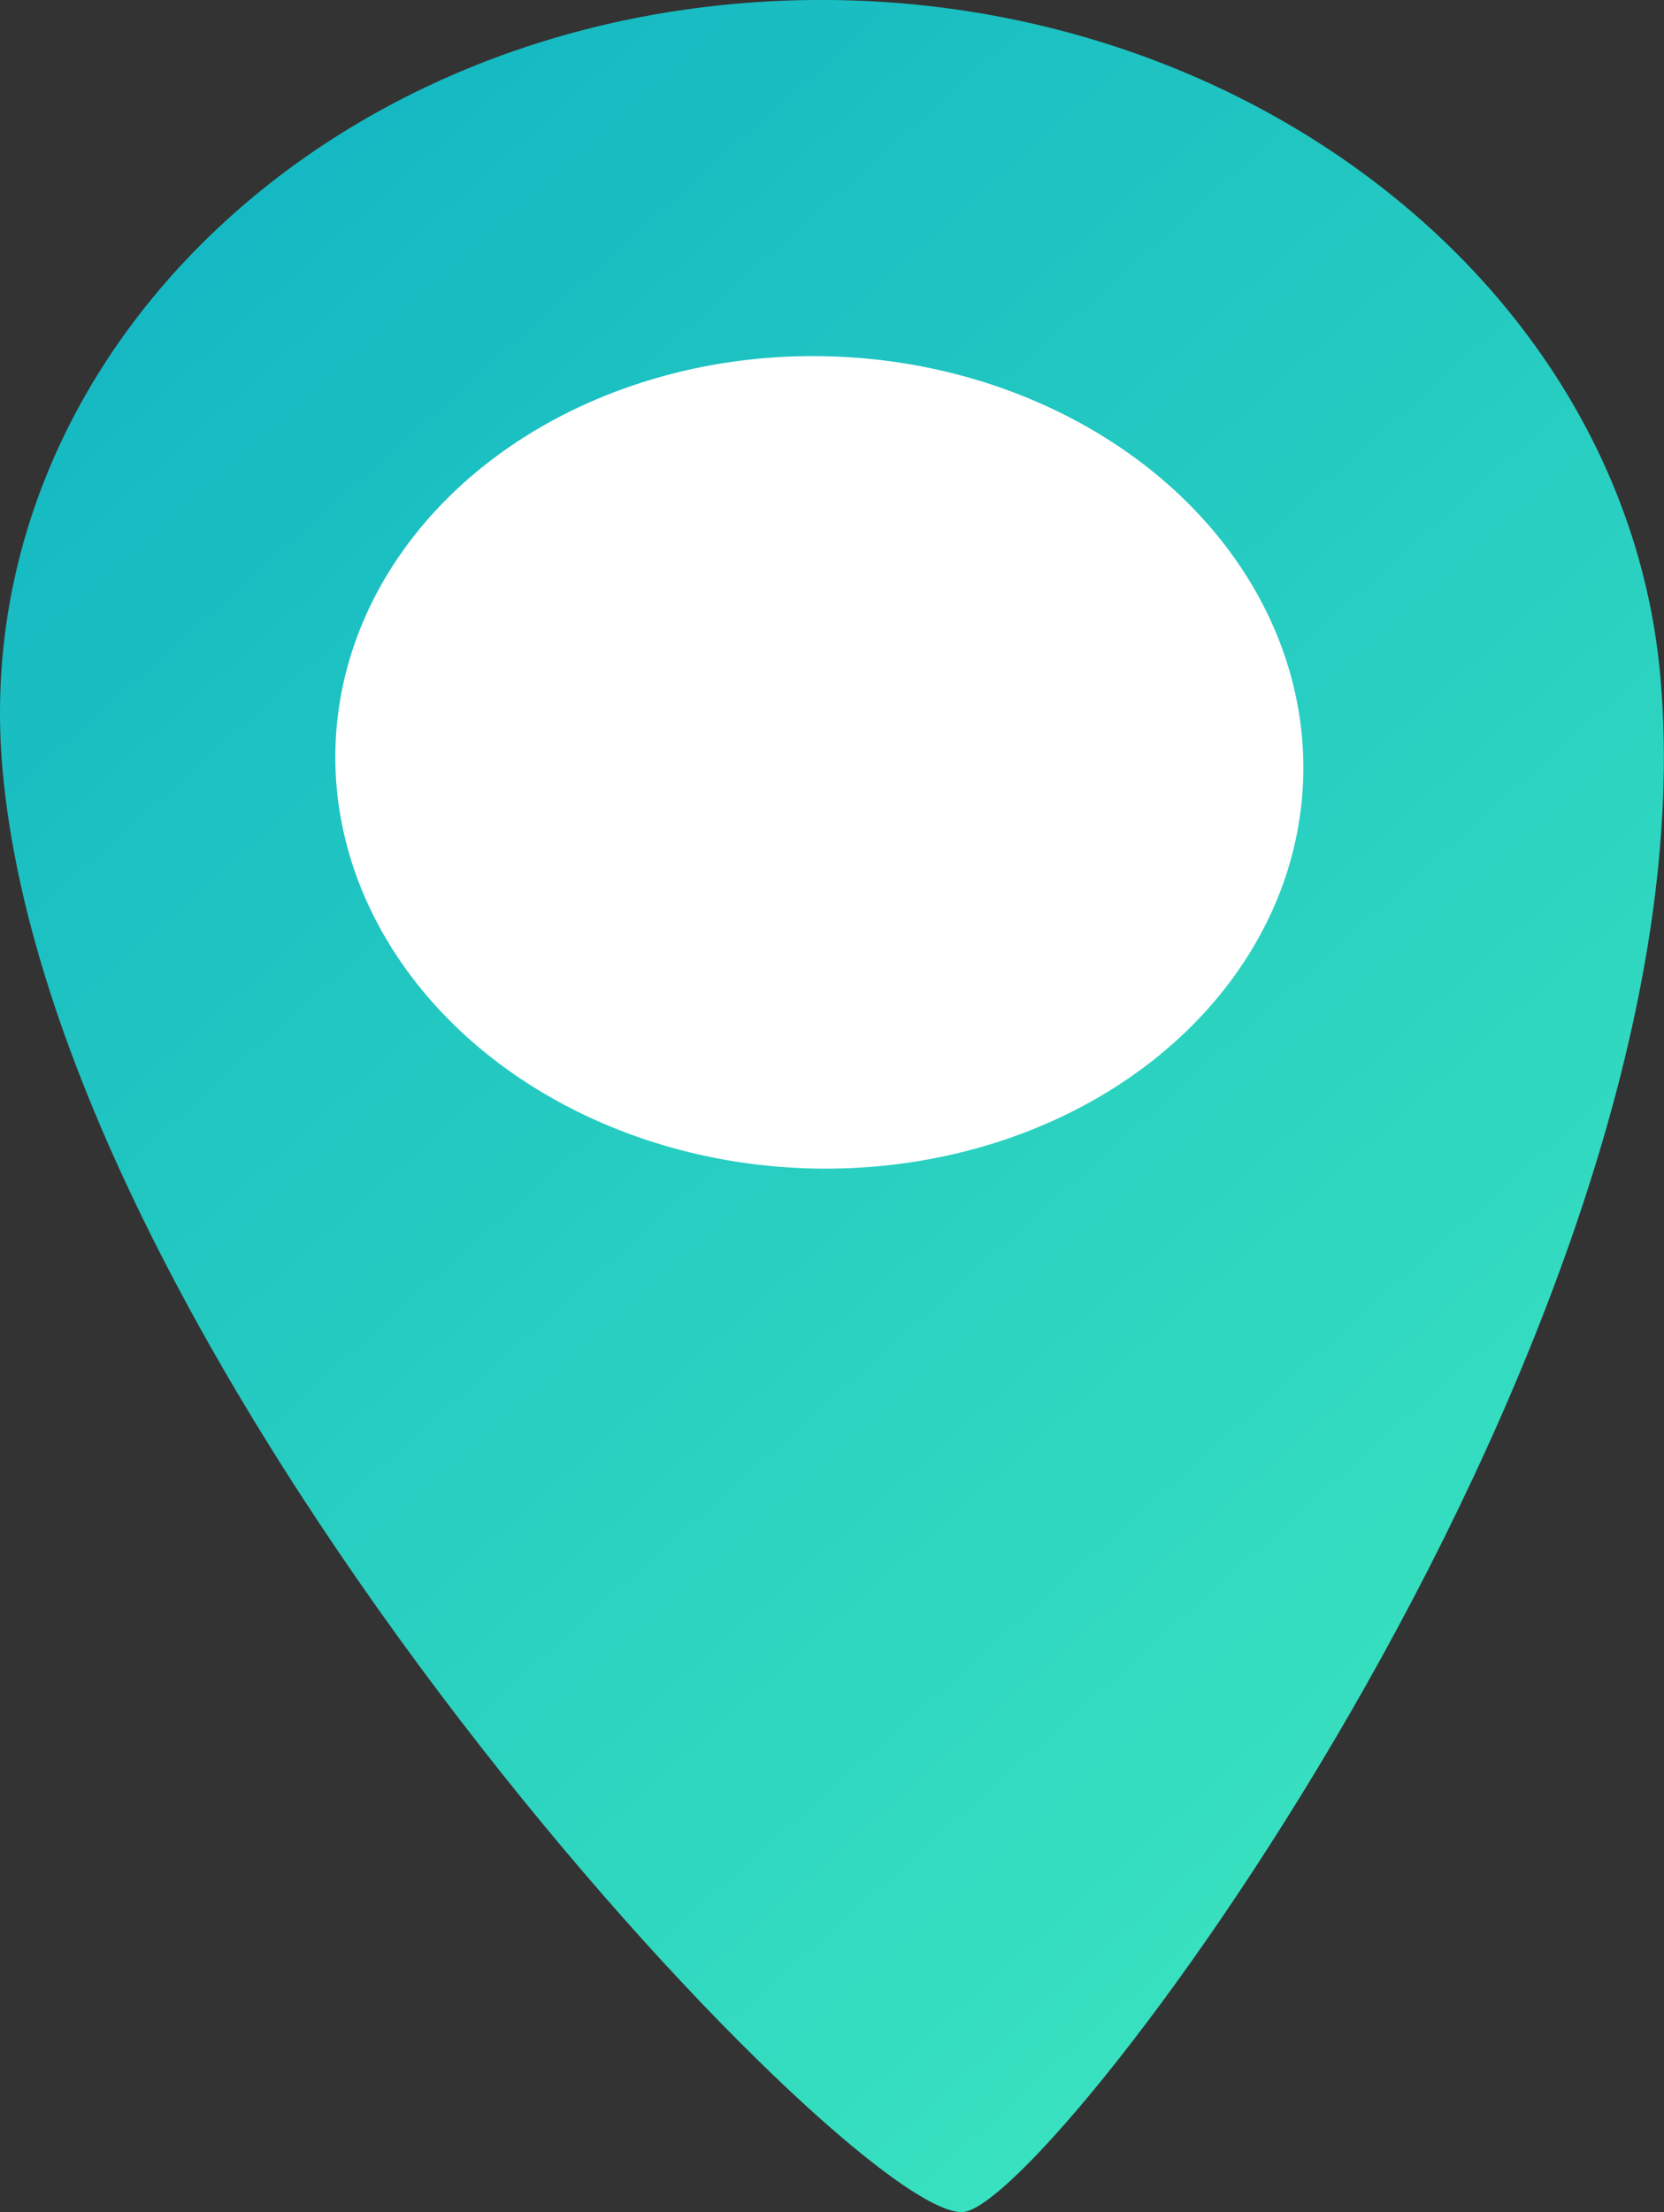
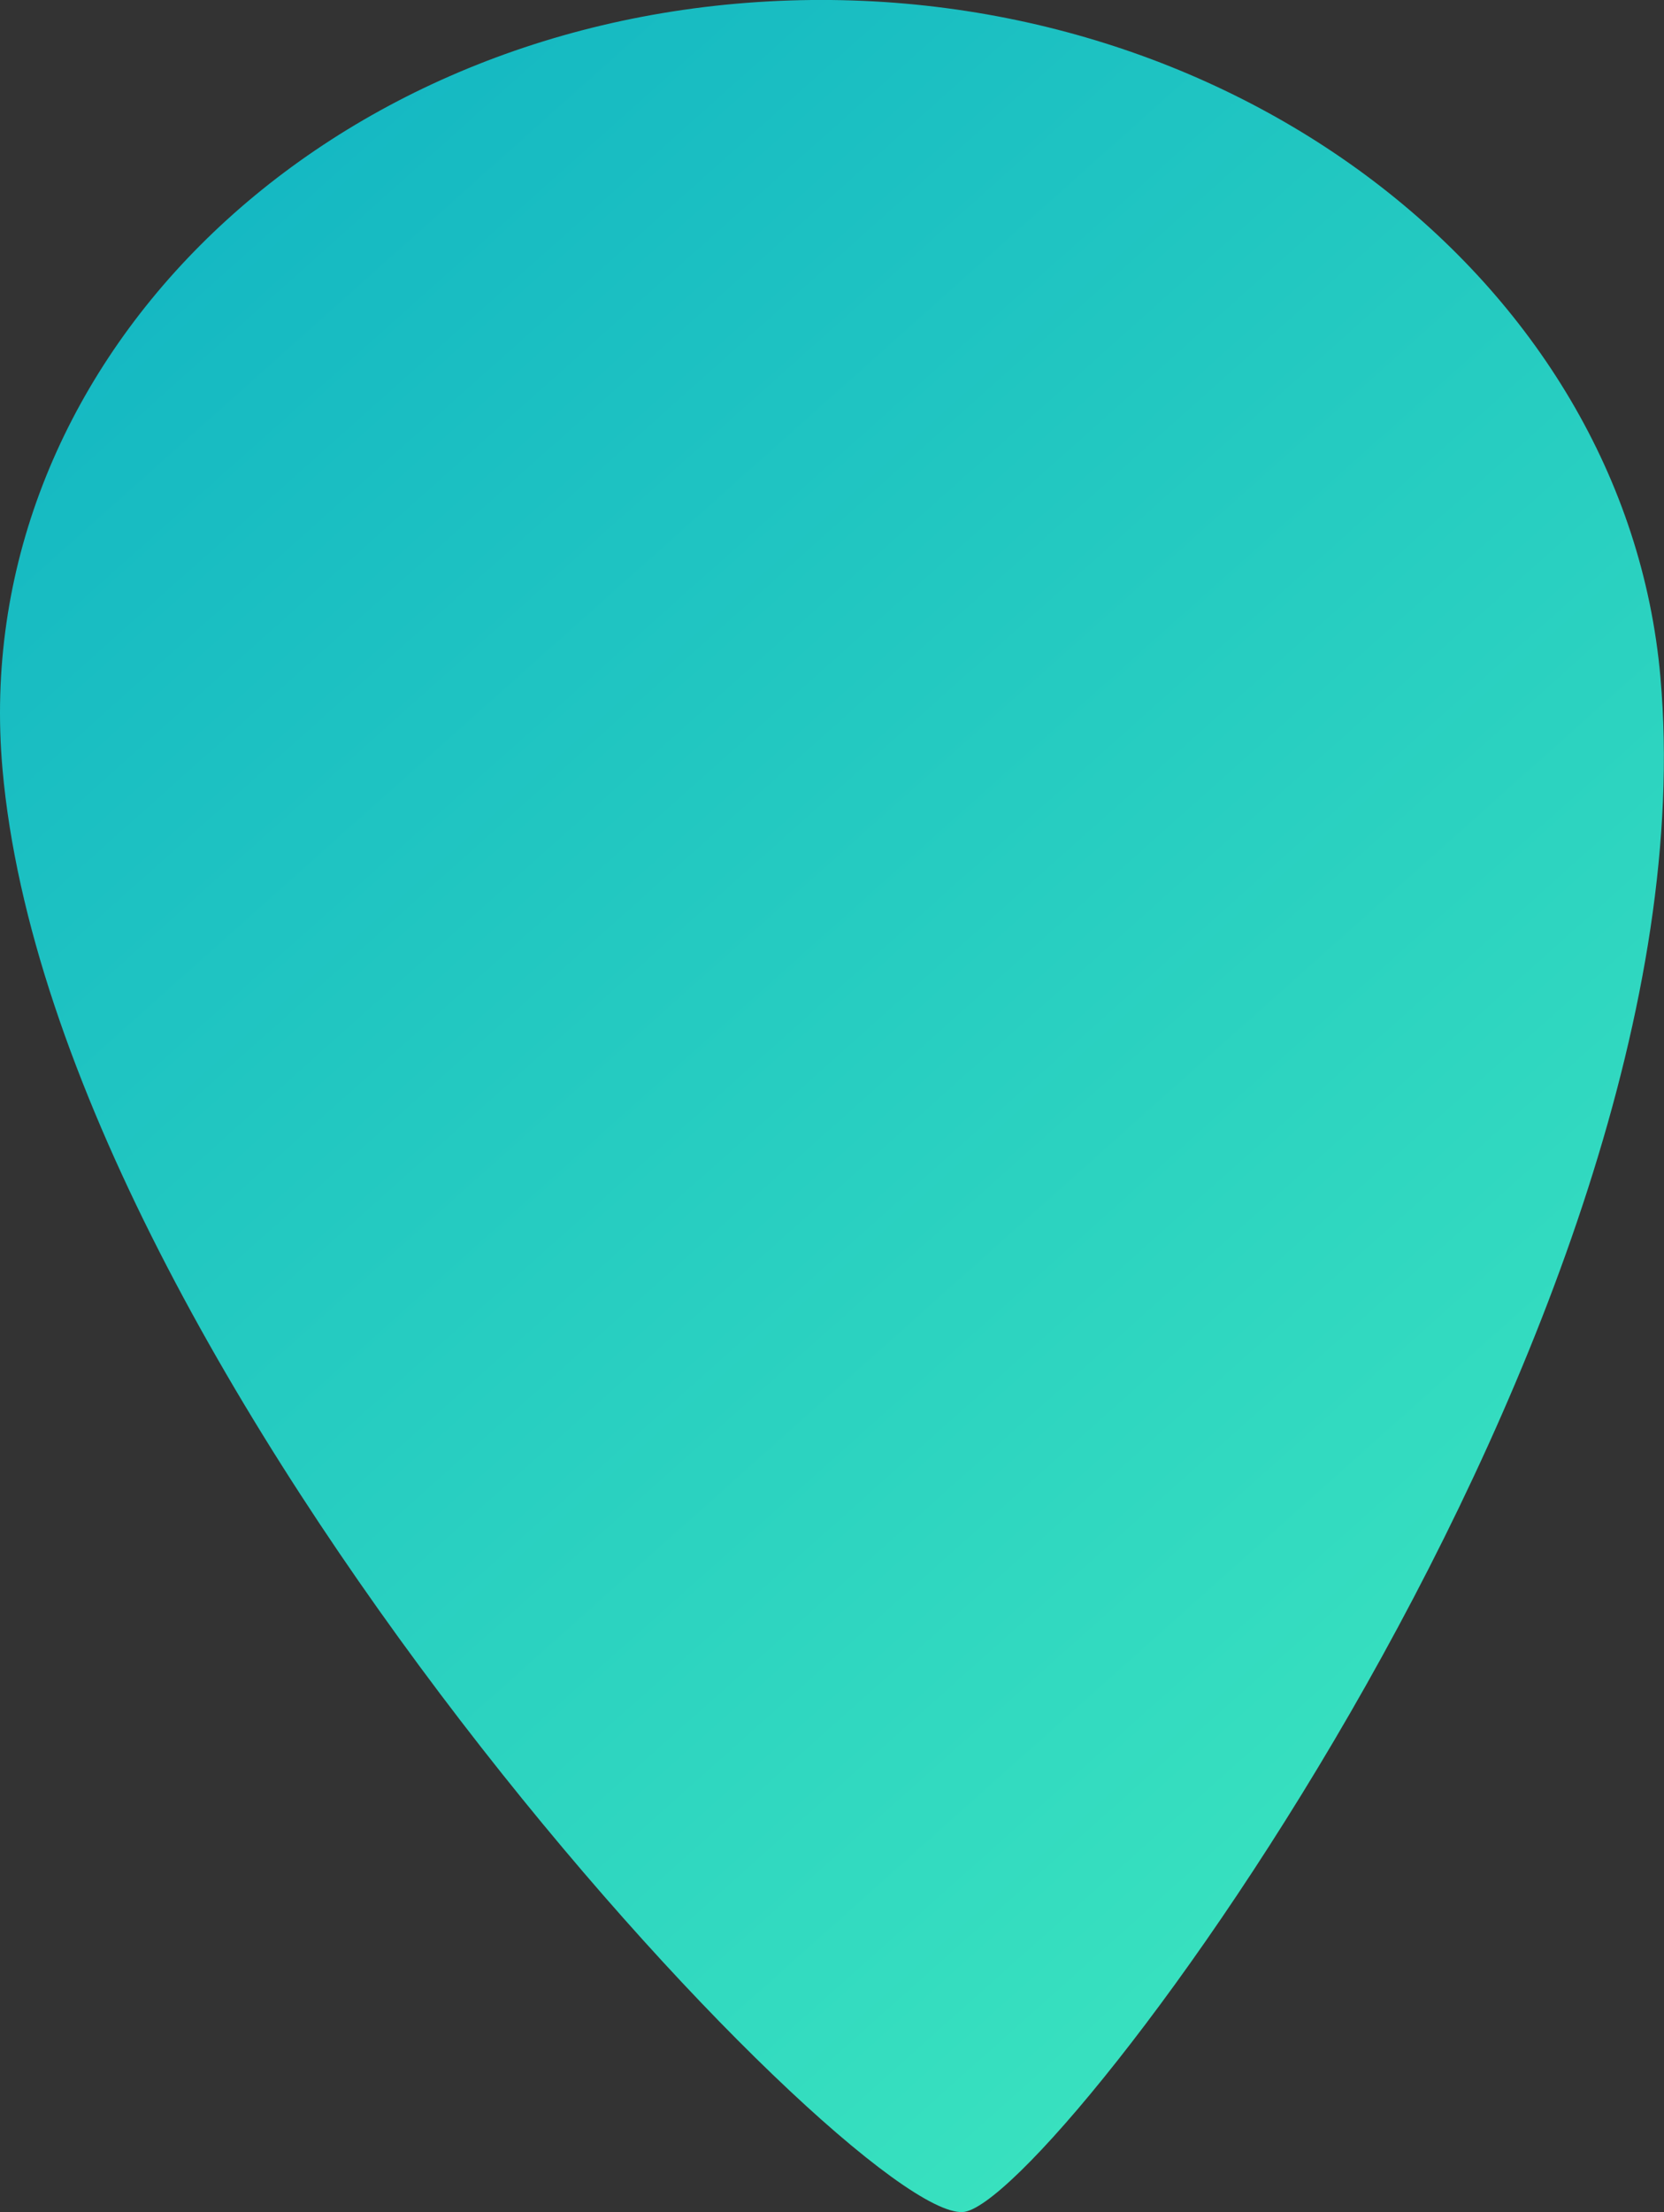
<svg xmlns="http://www.w3.org/2000/svg" width="54.379" height="72.241" viewBox="0 0 54.379 72.241">
  <rect x="0" y="0" width="54.379" height="72.241" fill="#333333" stroke="none" />
  <defs>
    <linearGradient id="a" x1="0.23" y1="-0.075" x2="0.849" y2="0.837" gradientUnits="objectBoundingBox">
      <stop offset="0" stop-color="#11b4c3" />
      <stop offset="1" stop-color="#39e2bf" />
    </linearGradient>
  </defs>
  <g transform="translate(0 -36.2)">
    <path d="M1217.239,345.785c1.748,19.829,27.7,47.333,31.381,47.129,2.893-.16,24.665-29.035,22.8-50.126-1.148-13.014-14.208-22.893-29.171-22.066S1216.092,332.771,1217.239,345.785Z" transform="translate(-1217.158 -284.475)" fill="url(#a)" />
-     <ellipse cx="15.821" cy="13.264" rx="15.821" ry="13.264" transform="translate(42.097 74.935) rotate(-177.887)" fill="#fff" />
  </g>
</svg>